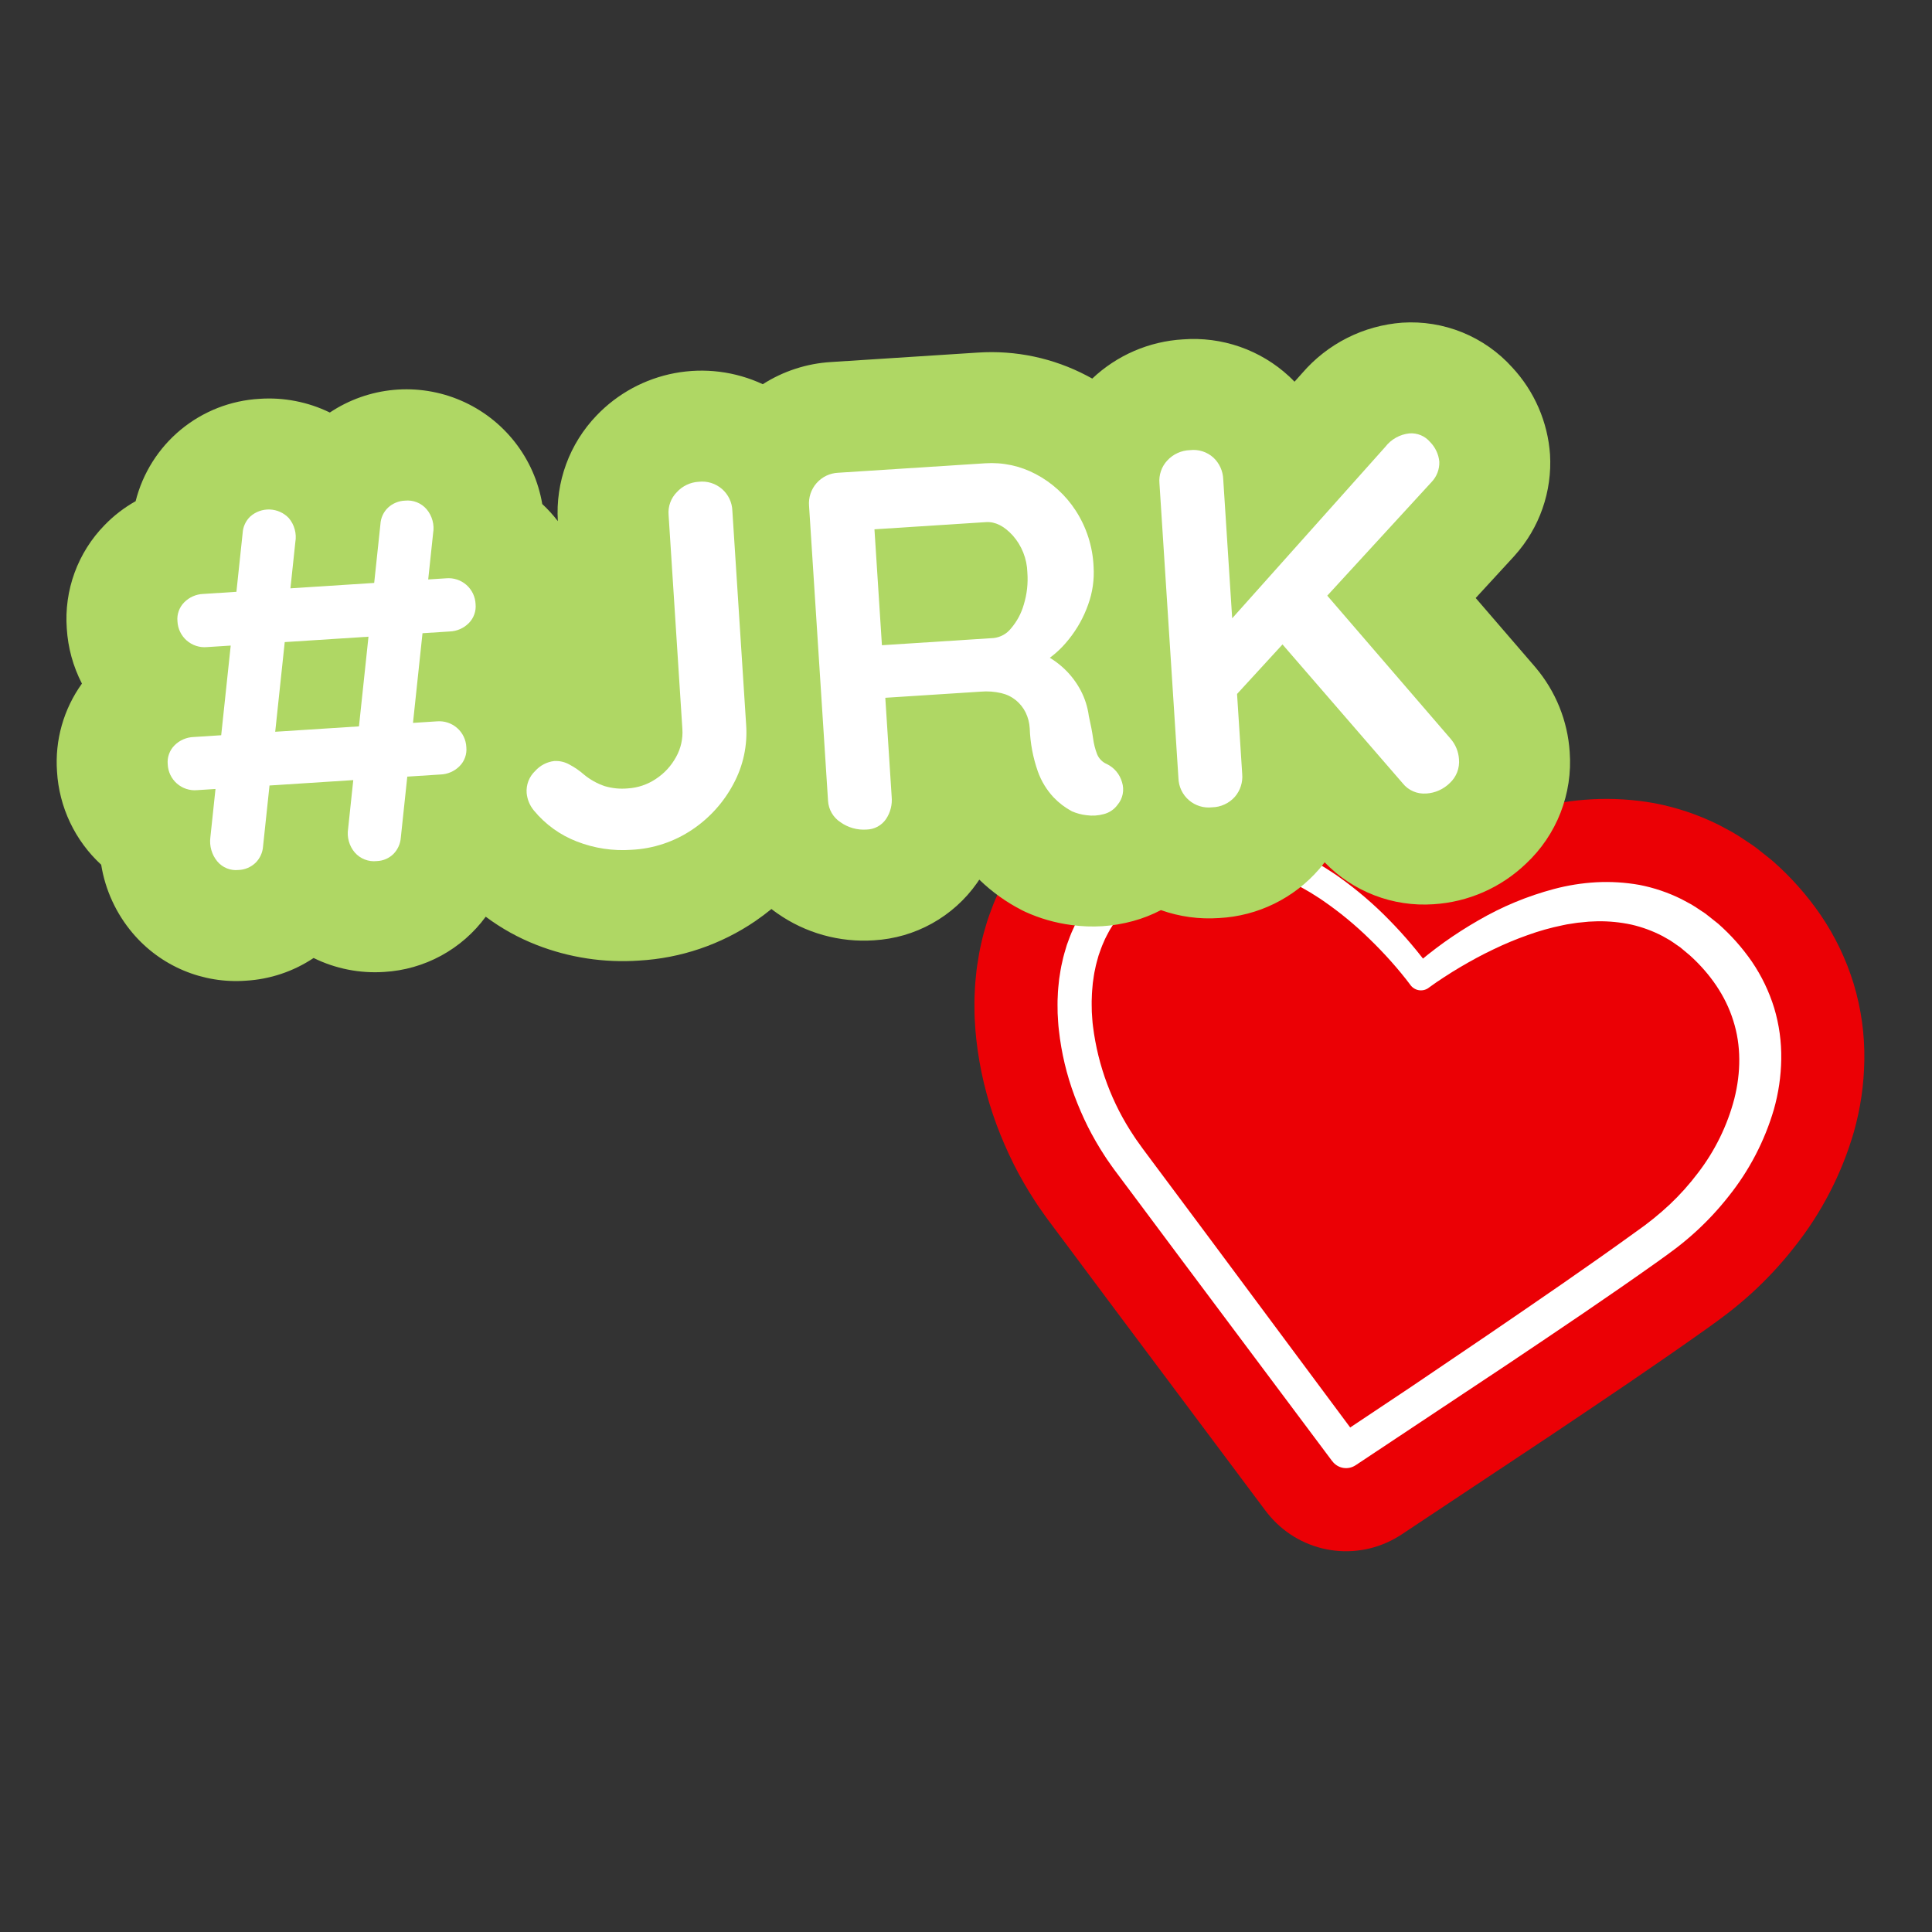
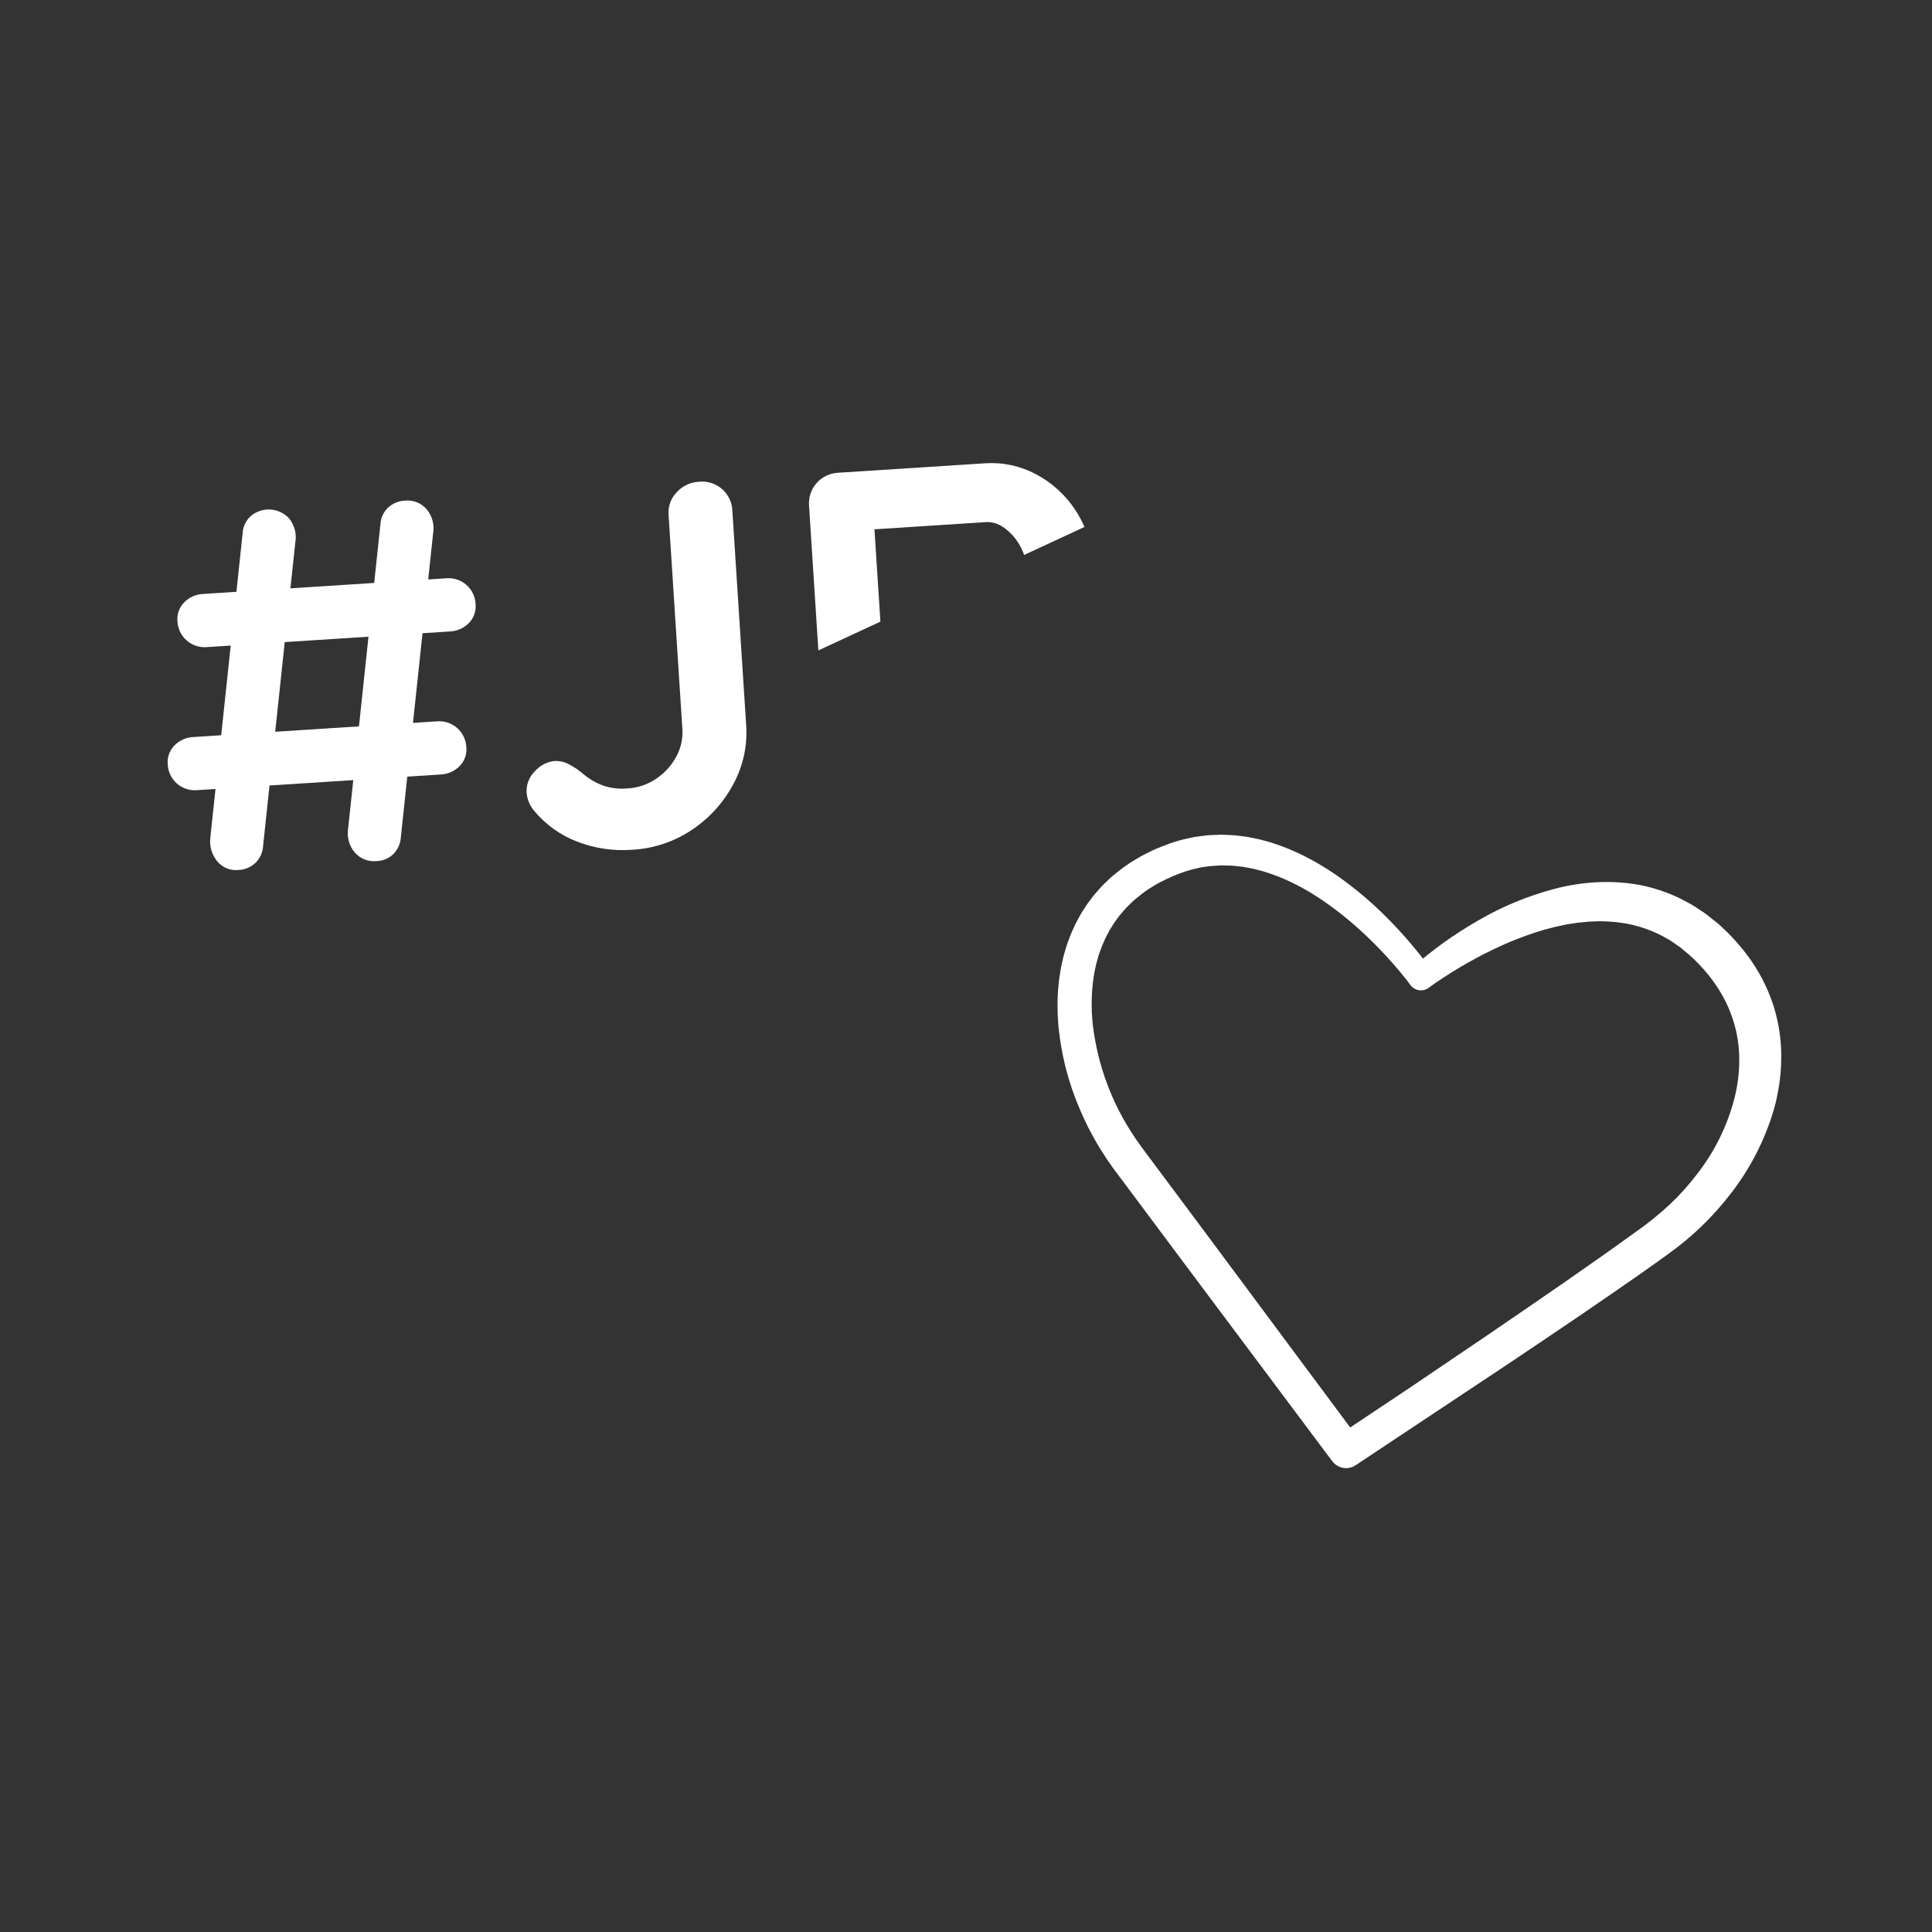
<svg xmlns="http://www.w3.org/2000/svg" width="1080" zoomAndPan="magnify" viewBox="0 0 810 810" height="1080" preserveAspectRatio="xMidYMid meet" version="1.2">
  <rect x="0" y="0" width="810" height="810" fill="#333333" stroke="none" />
  <defs>
    <clipPath id="ea6e070dfa">
-       <path d="M 408 315 L 782 315 L 782 651 L 408 651 Z M 408 315 " />
-     </clipPath>
+       </clipPath>
    <clipPath id="4af9f04eb5">
      <path d="M 425.617 296.195 L 797.152 352.332 L 747.852 678.629 L 376.316 622.492 Z M 425.617 296.195 " />
    </clipPath>
    <clipPath id="8341c2716b">
      <path d="M 425.617 296.195 L 797.152 352.332 L 747.852 678.629 L 376.316 622.492 Z M 425.617 296.195 " />
    </clipPath>
    <clipPath id="163c516b12">
      <path d="M 443 349 L 747 349 L 747 616 L 443 616 Z M 443 349 " />
    </clipPath>
    <clipPath id="a7daaaf6ac">
      <path d="M 425.617 296.195 L 797.152 352.332 L 747.852 678.629 L 376.316 622.492 Z M 425.617 296.195 " />
    </clipPath>
    <clipPath id="42022c4bdf">
      <path d="M 425.617 296.195 L 797.152 352.332 L 747.852 678.629 L 376.316 622.492 Z M 425.617 296.195 " />
    </clipPath>
    <clipPath id="b2841ae463">
      <path d="M 23 135 L 659 135 L 659 412 L 23 412 Z M 23 135 " />
    </clipPath>
    <clipPath id="731b9d73ae">
-       <path d="M 12.879 172.297 L 647.562 131.438 L 663.414 377.68 L 28.727 418.535 Z M 12.879 172.297 " />
-     </clipPath>
+       </clipPath>
    <clipPath id="87e54c0689">
      <path d="M 12.879 172.297 L 647.562 131.438 L 663.414 377.68 L 28.727 418.535 Z M 12.879 172.297 " />
    </clipPath>
    <clipPath id="f18fbc2dbb">
      <path d="M 70 209 L 200 209 L 200 365 L 70 365 Z M 70 209 " />
    </clipPath>
    <clipPath id="88c39394df">
      <path d="M 12.879 172.297 L 647.562 131.438 L 663.414 377.68 L 28.727 418.535 Z M 12.879 172.297 " />
    </clipPath>
    <clipPath id="93b26f35db">
      <path d="M 12.879 172.297 L 647.562 131.438 L 663.414 377.68 L 28.727 418.535 Z M 12.879 172.297 " />
    </clipPath>
    <clipPath id="2ed5747d91">
      <path d="M 220 201 L 313 201 L 313 357 L 220 357 Z M 220 201 " />
    </clipPath>
    <clipPath id="7948d27da2">
      <path d="M 12.879 172.297 L 647.562 131.438 L 663.414 377.68 L 28.727 418.535 Z M 12.879 172.297 " />
    </clipPath>
    <clipPath id="e617f60a83">
      <path d="M 12.879 172.297 L 647.562 131.438 L 663.414 377.68 L 28.727 418.535 Z M 12.879 172.297 " />
    </clipPath>
    <clipPath id="6d3c2a3385">
      <path d="M 339 194 L 471 194 L 471 348 L 339 348 Z M 339 194 " />
    </clipPath>
    <clipPath id="ae56d55dca">
-       <path d="M 12.879 172.297 L 647.562 131.438 L 663.414 377.68 L 28.727 418.535 Z M 12.879 172.297 " />
+       <path d="M 12.879 172.297 L 647.562 131.438 L 28.727 418.535 Z M 12.879 172.297 " />
    </clipPath>
    <clipPath id="ca84660cc0">
      <path d="M 12.879 172.297 L 647.562 131.438 L 663.414 377.68 L 28.727 418.535 Z M 12.879 172.297 " />
    </clipPath>
    <clipPath id="2fbdb69e62">
      <path d="M 486 181 L 612 181 L 612 339 L 486 339 Z M 486 181 " />
    </clipPath>
    <clipPath id="89e5d51558">
-       <path d="M 12.879 172.297 L 647.562 131.438 L 663.414 377.68 L 28.727 418.535 Z M 12.879 172.297 " />
-     </clipPath>
+       </clipPath>
    <clipPath id="4565b8feb5">
      <path d="M 12.879 172.297 L 647.562 131.438 L 663.414 377.68 L 28.727 418.535 Z M 12.879 172.297 " />
    </clipPath>
  </defs>
  <g id="d3928bb4d2">
    <g clip-rule="nonzero" clip-path="url(#ea6e070dfa)">
      <g clip-rule="nonzero" clip-path="url(#4af9f04eb5)">
        <g clip-rule="nonzero" clip-path="url(#8341c2716b)">
          <path style=" stroke:none;fill-rule:nonzero;fill:#eb0005;fill-opacity:1;" d="M 777.246 474.559 C 774.688 483.391 771.293 491.887 767.062 500.051 C 762.832 508.215 757.852 515.891 752.113 523.078 C 746.691 529.98 740.738 536.383 734.25 542.293 C 730.996 545.242 727.66 548.039 724.285 550.641 C 721.574 552.73 719.137 554.477 716.988 556.031 L 715.461 557.129 C 715.395 557.176 715.316 557.223 715.25 557.273 C 694.027 572.363 672.398 586.875 651.488 600.895 L 651.332 601.016 C 651.285 601.039 651.242 601.066 651.199 601.098 L 587.613 643.344 C 587.16 643.637 586.691 643.93 586.227 644.211 C 585.176 644.855 584.102 645.445 583 645.992 C 581.898 646.539 580.773 647.035 579.629 647.484 C 578.48 647.934 577.32 648.328 576.141 648.676 C 574.957 649.02 573.766 649.312 572.559 649.555 C 571.352 649.793 570.141 649.98 568.918 650.113 C 567.695 650.25 566.469 650.328 565.238 650.355 C 564.008 650.383 562.781 650.355 561.555 650.273 C 560.324 650.191 559.105 650.055 557.891 649.867 C 556.676 649.676 555.469 649.434 554.277 649.141 C 553.082 648.848 551.902 648.5 550.738 648.102 C 549.574 647.703 548.434 647.254 547.309 646.754 C 546.184 646.258 545.082 645.711 544.008 645.113 C 542.93 644.52 541.883 643.879 540.863 643.191 C 539.844 642.504 538.855 641.77 537.902 640.996 C 536.945 640.223 536.023 639.406 535.141 638.555 C 534.258 637.699 533.414 636.805 532.605 635.875 C 531.934 635.117 531.281 634.324 530.664 633.504 L 467.039 548.461 L 439.301 511.305 C 438.477 510.207 437.773 509.195 437.254 508.434 C 437.102 508.211 436.945 507.988 436.789 507.777 C 436.703 507.66 436.617 507.527 436.527 507.41 L 436.18 506.91 C 435.582 506.07 434.73 504.859 433.812 503.395 C 430.652 498.547 427.762 493.543 425.148 488.379 C 425.055 488.199 424.969 488.012 424.879 487.832 C 422.234 482.523 419.883 477.094 417.816 471.535 C 417.801 471.484 417.781 471.445 417.766 471.398 C 413.512 459.918 410.699 448.094 409.336 435.926 C 409.004 433.152 408.859 430.688 408.754 428.676 C 408.715 428.152 408.688 427.633 408.652 427.098 C 408.613 426.41 408.59 425.715 408.578 425.02 C 408.582 424.539 408.574 424.043 408.562 423.559 C 408.531 421.512 408.5 419.004 408.668 416.121 C 408.762 412.996 409.055 410.293 409.281 408.086 L 409.402 406.895 C 409.48 406.227 409.57 405.559 409.672 404.891 L 409.879 403.598 C 410.191 401.516 410.621 398.742 411.363 395.625 C 412.055 392.367 412.883 389.605 413.555 387.348 L 413.863 386.301 C 414.098 385.547 414.336 384.82 414.609 384.09 L 415.008 383.008 C 415.793 380.836 416.855 377.922 418.375 374.723 C 419.035 373.234 419.941 371.258 421.191 369.051 L 421.492 368.477 C 421.996 367.531 422.699 366.238 423.578 364.762 C 423.75 364.469 423.934 364.195 424.117 363.902 L 426.023 360.949 C 427.336 358.859 428.59 357.25 429.348 356.262 L 429.613 355.914 C 429.742 355.746 429.832 355.629 429.953 355.461 L 431.078 353.984 C 431.281 353.734 431.484 353.473 431.688 353.219 C 432.324 352.434 432.992 351.668 433.668 350.914 L 433.852 350.707 C 433.953 350.594 434.051 350.488 434.148 350.375 L 434.602 349.855 C 435.328 349.027 436.418 347.781 437.777 346.426 C 437.969 346.23 438.164 346.039 438.367 345.848 L 440.84 343.473 C 442.16 342.184 443.539 340.969 444.984 339.824 L 445.238 339.613 C 447.602 337.605 450.07 335.734 452.641 334.004 C 453.02 333.746 453.402 333.484 453.77 333.223 C 454.227 332.906 454.684 332.598 455.152 332.293 C 456.18 331.637 457.227 331.008 458.285 330.395 L 459.07 329.926 C 459.172 329.871 459.266 329.801 459.367 329.746 L 460.941 328.82 C 461.133 328.711 461.312 328.609 461.504 328.496 C 462.688 327.828 463.676 327.344 464.273 327.047 L 464.453 326.957 C 464.566 326.902 464.629 326.867 464.742 326.812 L 467.992 325.203 C 468.309 325.051 468.625 324.898 468.941 324.758 C 470.316 324.121 471.543 323.625 472.434 323.254 L 473.059 322.996 C 475.926 321.777 478.852 320.711 481.832 319.801 L 482.707 319.523 C 484.73 318.852 486.785 318.297 488.867 317.855 L 489.328 317.75 C 489.477 317.715 489.609 317.688 489.758 317.652 L 490.594 317.461 C 491.859 317.184 493.109 316.902 494.379 316.66 C 495.02 316.543 495.668 316.441 496.328 316.352 L 500.031 315.867 C 500.766 315.754 502 315.59 503.508 315.465 C 503.914 315.434 504.316 315.398 504.719 315.391 L 506.562 315.305 C 506.637 315.293 506.715 315.289 506.789 315.289 L 507.805 315.246 C 508.918 315.191 510.027 315.145 511.125 315.125 C 511.785 315.105 512.453 315.113 513.105 315.141 L 516.773 315.273 C 516.992 315.27 517.211 315.281 517.426 315.301 L 517.66 315.301 C 518.41 315.332 519.164 315.375 519.91 315.43 C 520.422 315.461 520.941 315.516 521.461 315.582 L 523.27 315.797 C 523.422 315.809 523.57 315.832 523.719 315.855 L 524.562 315.945 C 525.52 316.066 526.836 316.219 528.34 316.457 L 529.652 316.691 C 530.109 316.781 530.566 316.875 531.035 316.957 C 533.203 317.367 536.148 317.93 539.434 318.887 L 539.965 319.035 C 541.035 319.316 542.648 319.746 544.516 320.383 L 547.988 321.562 C 548.258 321.652 548.523 321.75 548.805 321.852 C 554.77 324.035 560.547 326.648 566.129 329.684 C 568.566 330.969 570.652 332.234 572.352 333.254 L 573.57 333.988 C 573.945 334.211 574.332 334.457 574.707 334.699 L 577.539 336.539 C 578.953 337.445 580.402 338.438 581.84 339.488 C 588.906 344.52 595.59 350.02 601.883 355.988 C 602.062 355.887 602.254 355.785 602.438 355.672 C 602.512 355.625 602.602 355.578 602.691 355.535 C 615.402 348.176 628.863 342.641 643.074 338.926 C 651.074 336.82 659.207 335.547 667.469 335.105 C 676.223 334.645 684.914 335.184 693.543 336.723 C 693.609 336.73 693.68 336.754 693.734 336.762 C 702.945 338.531 711.758 341.48 720.172 345.617 C 720.609 345.836 721.035 346.055 721.457 346.281 L 725.562 348.488 L 726.277 348.879 C 728.355 350.062 730.008 351.168 731.223 351.988 C 731.48 352.156 731.727 352.32 731.98 352.488 C 732.055 352.531 732.129 352.582 732.195 352.637 L 734.125 353.918 C 734.609 354.223 735.086 354.555 735.551 354.906 C 736.461 355.57 737.352 356.27 738.219 356.977 L 742.027 360.008 C 742.531 360.398 743.02 360.816 743.508 361.238 C 750.977 367.848 757.547 375.258 763.215 383.465 C 769.328 392.418 773.973 402.078 777.156 412.441 C 780.301 422.883 781.793 433.551 781.633 444.453 C 781.625 444.496 781.633 444.535 781.625 444.578 C 781.477 454.766 780.016 464.758 777.246 474.559 Z M 777.246 474.559 " />
        </g>
      </g>
    </g>
    <g clip-rule="nonzero" clip-path="url(#163c516b12)">
      <g clip-rule="nonzero" clip-path="url(#a7daaaf6ac)">
        <g clip-rule="nonzero" clip-path="url(#42022c4bdf)">
          <path style=" stroke:none;fill-rule:nonzero;fill:#ffffff;fill-opacity:1;" d="M 746.797 444.098 C 746.914 436.793 745.934 429.641 743.848 422.641 C 741.699 415.668 738.57 409.168 734.465 403.137 C 730.402 397.27 725.691 391.98 720.34 387.262 L 716.73 384.395 C 716.137 383.914 715.539 383.426 714.914 382.969 L 712.984 381.691 C 711.691 380.848 710.43 379.941 709.078 379.176 L 704.973 376.969 C 699.371 374.195 693.508 372.207 687.375 371.008 C 681.34 369.938 675.262 369.566 669.141 369.898 C 663.188 370.238 657.332 371.176 651.57 372.703 C 640.379 375.676 629.781 380.074 619.773 385.895 C 614.848 388.723 610.094 391.77 605.508 395.035 C 603.215 396.676 600.973 398.379 598.762 400.125 C 598.027 400.719 597.305 401.301 596.59 401.898 L 595.98 401.113 C 594.574 399.312 593.125 397.559 591.652 395.809 C 588.711 392.332 585.629 388.957 582.434 385.703 C 575.996 379.102 569.02 373.129 561.512 367.777 C 560.582 367.098 559.625 366.438 558.637 365.805 L 555.719 363.91 C 553.715 362.715 551.742 361.465 549.652 360.387 C 545.496 358.105 541.191 356.156 536.738 354.535 L 533.34 353.375 C 532.215 352.992 531.031 352.723 529.871 352.395 C 527.582 351.707 525.172 351.332 522.801 350.855 C 521.598 350.66 520.383 350.547 519.172 350.387 L 517.359 350.176 C 516.758 350.129 516.137 350.117 515.531 350.086 L 511.863 349.953 C 510.637 349.98 509.406 350.055 508.176 350.102 L 506.332 350.188 C 505.723 350.238 505.121 350.336 504.512 350.418 L 500.844 350.898 C 499.637 351.125 498.441 351.414 497.238 351.68 C 496.031 351.922 494.844 352.227 493.672 352.598 C 491.332 353.285 489.039 354.094 486.789 355.023 C 485.684 355.488 484.562 355.918 483.465 356.422 L 480.215 358.031 C 479.68 358.305 479.125 358.562 478.598 358.859 L 477.023 359.781 C 475.98 360.41 474.914 361.016 473.887 361.668 C 471.836 363.02 469.859 364.473 467.957 366.023 C 467.023 366.832 466.023 367.551 465.148 368.43 L 462.473 370.996 C 461.598 371.875 460.809 372.836 459.977 373.754 C 459.566 374.219 459.145 374.672 458.754 375.156 L 457.629 376.629 C 456.891 377.633 456.078 378.578 455.426 379.633 L 453.414 382.75 C 452.773 383.816 452.219 384.918 451.621 386.004 C 451.02 387.082 450.48 388.191 450 389.328 C 448.914 391.562 448.125 393.883 447.273 396.188 C 446.578 398.535 445.824 400.875 445.359 403.262 C 444.754 405.633 444.449 408.031 444.066 410.426 C 443.82 412.836 443.516 415.23 443.469 417.629 C 443.305 420.039 443.402 422.426 443.418 424.82 C 443.574 427.207 443.645 429.602 443.949 431.949 C 444.988 441.383 447.164 450.547 450.48 459.441 C 452.125 463.852 453.996 468.16 456.09 472.375 C 458.215 476.574 460.562 480.645 463.137 484.582 C 463.746 485.59 464.449 486.543 465.125 487.516 C 465.793 488.449 466.492 489.508 467.137 490.355 L 471.113 495.676 L 479.055 506.309 L 494.934 527.59 L 558.562 612.633 C 558.566 612.629 558.578 612.625 558.586 612.625 C 558.859 612.992 559.16 613.328 559.496 613.633 C 559.836 613.941 560.195 614.215 560.586 614.453 C 560.973 614.691 561.379 614.895 561.805 615.055 C 562.23 615.215 562.668 615.336 563.117 615.414 C 563.566 615.492 564.02 615.527 564.473 615.52 C 564.93 615.512 565.379 615.461 565.824 615.367 C 566.27 615.273 566.703 615.137 567.125 614.961 C 567.543 614.785 567.945 614.57 568.324 614.32 L 568.336 614.32 L 631.922 572.078 C 653.066 557.895 674.172 543.738 695.066 528.879 C 697.676 526.996 700.238 525.188 703.004 523.066 C 705.688 520.996 708.285 518.816 710.801 516.531 C 715.844 511.945 720.469 506.969 724.684 501.613 C 729.016 496.211 732.781 490.438 735.984 484.297 C 739.184 478.156 741.762 471.766 743.711 465.121 C 745.656 458.246 746.684 451.238 746.797 444.098 Z M 727.121 460.676 C 725.645 466.316 723.621 471.75 721.055 476.984 C 718.488 482.215 715.43 487.141 711.879 491.762 C 708.312 496.492 704.375 500.895 700.066 504.961 C 695.648 509.094 690.957 512.887 685.992 516.34 C 665.578 531.117 644.562 545.465 623.609 559.773 L 592.07 581.137 L 566.078 598.48 L 506.824 518.781 L 490.965 497.504 L 483.035 486.875 L 479.074 481.555 C 478.387 480.641 477.852 479.844 477.242 478.988 C 476.629 478.133 476.023 477.324 475.477 476.441 C 470.848 469.543 467.078 462.199 464.168 454.418 C 461.258 446.633 459.289 438.621 458.254 430.375 C 457.965 428.336 457.906 426.309 457.746 424.273 C 457.734 422.242 457.621 420.203 457.746 418.191 C 457.773 416.164 457.992 414.176 458.164 412.172 C 458.461 410.195 458.672 408.195 459.137 406.27 C 459.492 404.305 460.094 402.422 460.605 400.516 C 461.285 398.668 461.875 396.781 462.707 395.02 C 463.07 394.109 463.488 393.227 463.953 392.363 C 464.422 391.508 464.836 390.633 465.328 389.789 L 466.875 387.309 C 467.367 386.469 468.004 385.742 468.562 384.945 L 469.422 383.762 C 469.734 383.387 470.062 383.023 470.375 382.66 C 471.023 381.938 471.621 381.168 472.301 380.473 L 474.387 378.414 C 475.09 377.734 475.824 377.09 476.594 376.484 C 478.098 375.211 479.668 374.016 481.301 372.906 C 482.125 372.363 482.984 371.871 483.828 371.34 L 485.098 370.57 C 485.531 370.316 485.988 370.105 486.434 369.867 C 493.609 366.137 501.156 363.461 509.023 363.004 L 511.961 362.812 L 514.934 362.887 C 515.426 362.902 515.922 362.883 516.41 362.922 L 517.902 363.078 C 518.883 363.18 519.871 363.258 520.859 363.383 C 522.832 363.777 524.82 364.004 526.766 364.57 C 527.734 364.832 528.727 365.031 529.691 365.34 L 532.602 366.273 C 536.5 367.617 540.273 369.246 543.926 371.168 C 545.797 372.07 547.578 373.172 549.395 374.199 L 552.055 375.883 C 552.945 376.43 553.836 377.008 554.691 377.621 C 561.715 382.453 568.266 387.855 574.348 393.828 C 577.418 396.805 580.387 399.898 583.242 403.109 C 584.656 404.711 586.066 406.332 587.414 407.98 C 588.766 409.629 590.137 411.352 591.297 412.922 L 591.355 413.004 C 591.422 413.094 591.48 413.176 591.551 413.254 C 591.781 413.531 592.035 413.781 592.312 414.004 C 592.594 414.23 592.891 414.426 593.207 414.59 C 593.523 414.758 593.855 414.891 594.199 414.992 C 594.543 415.09 594.891 415.16 595.25 415.191 C 595.605 415.223 595.961 415.219 596.316 415.18 C 596.676 415.145 597.023 415.07 597.363 414.965 C 597.707 414.859 598.035 414.719 598.348 414.547 C 598.664 414.375 598.957 414.176 599.234 413.945 C 601.176 412.516 603.43 410.973 605.613 409.578 C 607.812 408.148 610.031 406.746 612.301 405.422 C 616.824 402.758 621.43 400.25 626.137 398.023 C 630.797 395.77 635.57 393.777 640.449 392.051 C 645.23 390.32 650.113 388.949 655.094 387.93 L 656.926 387.551 L 658.777 387.266 C 660 387.098 661.227 386.84 662.457 386.766 L 666.117 386.402 L 669.77 386.25 C 674.555 386.18 679.289 386.645 683.969 387.645 C 688.535 388.695 692.895 390.301 697.051 392.465 L 700.078 394.188 C 701.082 394.785 702.016 395.516 702.988 396.168 L 704.434 397.16 C 704.895 397.523 705.34 397.918 705.789 398.293 L 708.512 400.57 C 716.973 408.227 723.461 417.52 726.68 427.91 C 730.016 438.262 729.91 449.672 727.121 460.676 Z M 727.121 460.676 " />
        </g>
      </g>
    </g>
    <g clip-rule="nonzero" clip-path="url(#b2841ae463)">
      <g clip-rule="nonzero" clip-path="url(#731b9d73ae)">
        <g clip-rule="nonzero" clip-path="url(#87e54c0689)">
          <path style=" stroke:none;fill-rule:nonzero;fill:#afd764;fill-opacity:1;" d="M 658.102 315.285 C 658.262 317.445 658.297 319.609 658.215 321.773 C 658.133 323.938 657.93 326.09 657.605 328.23 C 657.281 330.375 656.84 332.488 656.281 334.582 C 655.719 336.676 655.047 338.73 654.258 340.746 C 653.469 342.766 652.57 344.73 651.562 346.648 C 650.555 348.566 649.441 350.422 648.227 352.215 C 647.012 354.008 645.703 355.727 644.293 357.375 C 642.887 359.02 641.395 360.586 639.812 362.066 C 637.203 364.57 634.398 366.828 631.391 368.84 C 628.387 370.848 625.227 372.582 621.918 374.035 C 618.605 375.488 615.191 376.641 611.68 377.492 C 608.164 378.344 604.602 378.883 600.992 379.109 C 598.895 379.25 596.793 379.281 594.688 379.195 C 592.582 379.109 590.492 378.906 588.41 378.594 C 586.328 378.281 584.27 377.852 582.234 377.316 C 580.199 376.777 578.199 376.129 576.234 375.371 C 574.27 374.617 572.352 373.754 570.48 372.789 C 568.609 371.824 566.797 370.758 565.043 369.594 C 563.285 368.43 561.602 367.176 559.98 365.828 C 558.363 364.48 556.824 363.051 555.363 361.535 C 554.645 362.469 553.93 363.398 553.133 364.305 C 550.508 367.348 547.605 370.094 544.426 372.551 C 541.246 375.004 537.852 377.117 534.246 378.887 C 530.641 380.656 526.891 382.043 523.004 383.055 C 519.117 384.066 515.168 384.68 511.156 384.891 C 502.781 385.465 494.633 384.359 486.719 381.57 C 483.008 383.512 479.133 385.035 475.094 386.141 C 466.555 388.48 457.898 389.035 449.129 387.812 C 442.41 386.926 435.969 385.078 429.801 382.266 C 429.352 382.062 428.918 381.84 428.484 381.621 C 421.875 378.234 415.902 373.957 410.57 368.789 L 409.617 370.203 C 408.391 371.949 407.066 373.617 405.652 375.215 C 404.234 376.809 402.734 378.32 401.148 379.746 C 399.559 381.172 397.898 382.508 396.16 383.746 C 394.426 384.984 392.625 386.125 390.758 387.16 C 388.895 388.195 386.977 389.125 385.008 389.945 C 383.039 390.766 381.027 391.473 378.98 392.07 C 376.93 392.664 374.855 393.141 372.75 393.5 C 370.648 393.863 368.531 394.102 366.402 394.227 C 362.828 394.465 359.262 394.406 355.699 394.039 C 352.137 393.672 348.629 393.008 345.18 392.047 C 341.73 391.086 338.387 389.84 335.152 388.309 C 331.914 386.777 328.828 384.98 325.898 382.926 C 325.051 382.344 324.266 381.742 323.434 381.109 C 321.25 382.887 318.977 384.59 316.617 386.211 C 313.027 388.656 309.289 390.844 305.406 392.781 C 301.52 394.719 297.523 396.387 293.41 397.781 C 289.301 399.176 285.113 400.285 280.852 401.113 C 276.59 401.941 272.293 402.477 267.957 402.723 C 260.637 403.23 253.352 402.934 246.098 401.828 C 238.844 400.723 231.797 398.836 224.965 396.168 C 217.32 393.184 210.215 389.242 203.645 384.332 C 202.41 386.016 201.086 387.629 199.676 389.164 C 198.262 390.703 196.77 392.16 195.199 393.535 C 193.625 394.906 191.984 396.191 190.27 397.383 C 188.555 398.578 186.781 399.672 184.949 400.672 C 183.113 401.668 181.23 402.562 179.297 403.352 C 177.363 404.145 175.395 404.824 173.387 405.398 C 171.379 405.973 169.344 406.434 167.285 406.781 C 165.227 407.133 163.156 407.367 161.07 407.488 C 155.969 407.828 150.91 407.5 145.895 406.512 C 140.875 405.52 136.074 403.895 131.484 401.641 C 127.258 404.461 122.734 406.68 117.914 408.297 C 113.094 409.91 108.148 410.867 103.074 411.16 C 100.848 411.324 98.625 411.355 96.398 411.254 C 94.168 411.156 91.957 410.926 89.758 410.562 C 87.555 410.203 85.387 409.715 83.242 409.098 C 81.102 408.48 79.004 407.742 76.945 406.875 C 74.891 406.012 72.895 405.031 70.957 403.93 C 69.016 402.832 67.148 401.621 65.352 400.301 C 63.555 398.984 61.844 397.562 60.211 396.039 C 58.582 394.52 57.051 392.906 55.609 391.203 C 52.148 387.113 49.301 382.637 47.059 377.77 C 44.82 372.898 43.273 367.82 42.422 362.531 C 39.695 360.023 37.234 357.277 35.039 354.293 C 32.84 351.309 30.949 348.141 29.363 344.793 C 27.773 341.445 26.523 337.973 25.605 334.383 C 24.688 330.793 24.117 327.148 23.902 323.449 C 23.672 320.195 23.723 316.941 24.059 313.695 C 24.391 310.449 25.004 307.254 25.895 304.113 C 26.785 300.973 27.941 297.934 29.359 294.992 C 30.781 292.051 32.441 289.258 34.348 286.605 C 30.621 279.34 28.504 271.629 27.996 263.477 C 27.711 259.508 27.84 255.559 28.395 251.617 C 28.945 247.68 29.902 243.844 31.27 240.109 C 32.637 236.375 34.383 232.824 36.5 229.461 C 38.621 226.094 41.074 222.992 43.852 220.148 C 47.703 216.176 52.043 212.836 56.863 210.125 C 57.23 208.668 57.656 207.227 58.137 205.805 C 58.613 204.379 59.152 202.977 59.742 201.594 C 60.336 200.215 60.98 198.855 61.68 197.527 C 62.379 196.195 63.129 194.895 63.93 193.625 C 64.734 192.355 65.586 191.117 66.484 189.914 C 67.387 188.711 68.332 187.543 69.324 186.414 C 70.316 185.289 71.355 184.199 72.434 183.152 C 73.512 182.109 74.629 181.105 75.789 180.148 C 76.949 179.191 78.141 178.281 79.375 177.418 C 80.605 176.555 81.867 175.742 83.16 174.98 C 84.457 174.219 85.781 173.508 87.133 172.852 C 88.484 172.191 89.859 171.59 91.258 171.039 C 92.656 170.492 94.074 170 95.516 169.562 C 96.953 169.129 98.406 168.75 99.875 168.43 C 101.344 168.109 102.82 167.844 104.309 167.641 C 105.801 167.438 107.293 167.293 108.793 167.211 C 113.875 166.859 118.918 167.172 123.914 168.148 C 128.914 169.121 133.703 170.723 138.281 172.957 C 139.277 172.289 140.297 171.656 141.332 171.051 C 142.367 170.449 143.422 169.879 144.496 169.34 C 145.566 168.805 146.652 168.301 147.758 167.832 C 148.859 167.359 149.977 166.926 151.109 166.527 C 152.238 166.125 153.379 165.762 154.531 165.434 C 155.688 165.105 156.848 164.812 158.02 164.555 C 159.191 164.297 160.367 164.078 161.555 163.895 C 162.738 163.711 163.93 163.566 165.121 163.457 C 166.316 163.348 167.512 163.273 168.711 163.238 C 169.91 163.203 171.109 163.207 172.305 163.246 C 173.504 163.289 174.699 163.363 175.895 163.48 C 177.086 163.594 178.277 163.746 179.461 163.934 C 180.645 164.121 181.82 164.348 182.992 164.609 C 184.164 164.871 185.324 165.168 186.477 165.5 C 187.625 165.836 188.766 166.203 189.895 166.609 C 191.023 167.016 192.141 167.453 193.238 167.93 C 194.34 168.402 195.426 168.91 196.496 169.453 C 197.566 169.996 198.617 170.57 199.652 171.176 C 200.684 171.785 201.699 172.422 202.691 173.094 C 203.688 173.766 204.66 174.465 205.609 175.195 C 206.559 175.926 207.488 176.688 208.391 177.477 C 209.293 178.266 210.172 179.082 211.023 179.926 C 211.875 180.77 212.699 181.637 213.5 182.531 C 214.297 183.426 215.066 184.344 215.809 185.289 C 216.547 186.23 217.258 187.195 217.941 188.184 C 218.621 189.168 219.27 190.176 219.887 191.203 C 220.508 192.23 221.094 193.277 221.645 194.34 C 222.199 195.406 222.719 196.484 223.203 197.582 C 223.688 198.676 224.141 199.789 224.559 200.914 C 224.973 202.035 225.355 203.172 225.699 204.32 C 226.047 205.469 226.355 206.625 226.629 207.793 C 226.906 208.961 227.141 210.137 227.344 211.316 C 229.723 213.527 231.902 215.918 233.879 218.496 C 233.625 214.441 233.789 210.402 234.371 206.379 C 234.957 202.359 235.949 198.441 237.348 194.625 C 238.746 190.812 240.523 187.18 242.68 183.734 C 244.836 180.289 247.32 177.105 250.137 174.176 C 251.227 173.035 252.359 171.941 253.535 170.891 C 254.711 169.836 255.926 168.832 257.18 167.875 C 258.434 166.918 259.723 166.012 261.047 165.156 C 262.371 164.297 263.727 163.492 265.113 162.742 C 266.5 161.988 267.914 161.293 269.355 160.652 C 270.797 160.012 272.258 159.426 273.746 158.898 C 275.23 158.371 276.734 157.902 278.258 157.488 C 279.781 157.078 281.316 156.727 282.867 156.438 C 284.418 156.145 285.977 155.914 287.547 155.746 C 289.113 155.574 290.688 155.465 292.262 155.418 C 293.84 155.371 295.414 155.383 296.988 155.457 C 298.566 155.531 300.137 155.668 301.699 155.867 C 303.266 156.062 304.82 156.32 306.367 156.637 C 307.91 156.957 309.441 157.332 310.957 157.77 C 312.473 158.207 313.969 158.703 315.445 159.254 C 316.922 159.809 318.375 160.418 319.805 161.082 C 324.094 158.344 328.656 156.184 333.492 154.609 C 338.332 153.035 343.293 152.094 348.371 151.785 L 409.969 147.82 C 413.91 147.559 417.848 147.566 421.785 147.848 C 425.723 148.125 429.621 148.676 433.48 149.492 C 437.344 150.312 441.129 151.391 444.844 152.73 C 448.555 154.07 452.16 155.66 455.652 157.496 L 457.938 158.719 C 460.504 156.289 463.262 154.105 466.215 152.16 C 469.164 150.215 472.262 148.543 475.504 147.141 C 478.746 145.742 482.086 144.633 485.523 143.816 C 488.961 143 492.445 142.492 495.973 142.285 C 500.016 141.977 504.047 142.086 508.07 142.609 C 512.09 143.137 516.016 144.066 519.844 145.398 C 523.672 146.734 527.324 148.445 530.801 150.535 C 534.277 152.625 537.5 155.047 540.477 157.801 C 541.254 158.527 542 159.258 542.734 160.035 L 545.98 156.406 C 548.605 153.355 551.504 150.59 554.676 148.109 C 557.848 145.629 561.23 143.484 564.824 141.672 C 568.418 139.859 572.156 138.414 576.035 137.34 C 579.914 136.266 583.863 135.578 587.875 135.281 C 590.023 135.141 592.172 135.121 594.32 135.223 C 596.469 135.324 598.605 135.547 600.727 135.891 C 602.852 136.234 604.949 136.695 607.02 137.277 C 609.09 137.859 611.125 138.555 613.117 139.363 C 615.109 140.176 617.047 141.098 618.938 142.125 C 620.824 143.156 622.648 144.289 624.41 145.527 C 626.172 146.762 627.855 148.094 629.465 149.523 C 631.074 150.949 632.598 152.461 634.035 154.062 C 636.34 156.543 638.418 159.203 640.27 162.039 C 642.125 164.875 643.723 167.844 645.07 170.953 C 646.418 174.059 647.492 177.258 648.297 180.547 C 649.102 183.84 649.621 187.172 649.855 190.551 C 650.086 194.395 649.934 198.219 649.402 202.031 C 648.875 205.844 647.973 209.566 646.703 213.199 C 645.438 216.832 643.82 220.305 641.863 223.617 C 639.906 226.93 637.641 230.016 635.07 232.879 L 634.391 233.641 L 618.691 250.715 L 643.344 279.316 L 643.746 279.789 C 645.848 282.27 647.742 284.902 649.426 287.684 C 651.109 290.469 652.559 293.367 653.781 296.383 C 655 299.398 655.973 302.492 656.695 305.66 C 657.422 308.832 657.891 312.039 658.102 315.285 Z M 658.102 315.285 " />
        </g>
      </g>
    </g>
    <g clip-rule="nonzero" clip-path="url(#f18fbc2dbb)">
      <g clip-rule="nonzero" clip-path="url(#88c39394df)">
        <g clip-rule="nonzero" clip-path="url(#93b26f35db)">
          <path style=" stroke:none;fill-rule:nonzero;fill:#ffffff;fill-opacity:1;" d="M 82.625 331.277 C 81.863 331.344 81.102 331.332 80.344 331.246 C 79.582 331.156 78.84 330.992 78.113 330.754 C 77.387 330.516 76.691 330.207 76.027 329.828 C 75.363 329.449 74.746 329.008 74.168 328.504 C 73.594 328 73.078 327.441 72.613 326.832 C 72.152 326.223 71.758 325.574 71.426 324.883 C 71.098 324.195 70.836 323.48 70.652 322.738 C 70.465 321.996 70.355 321.242 70.324 320.477 C 70.18 319.012 70.352 317.582 70.844 316.191 C 71.336 314.797 72.102 313.578 73.137 312.527 C 74.203 311.445 75.434 310.598 76.824 309.988 C 78.215 309.379 79.672 309.047 81.191 308.996 L 183.223 302.426 C 183.984 302.363 184.746 302.379 185.504 302.469 C 186.262 302.559 187.004 302.727 187.73 302.965 C 188.453 303.207 189.148 303.516 189.812 303.895 C 190.473 304.277 191.094 304.719 191.664 305.223 C 192.238 305.727 192.758 306.285 193.219 306.895 C 193.68 307.504 194.074 308.152 194.406 308.84 C 194.734 309.531 194.992 310.246 195.18 310.988 C 195.367 311.727 195.477 312.48 195.512 313.242 C 195.656 314.711 195.484 316.141 194.992 317.531 C 194.5 318.922 193.734 320.145 192.695 321.191 C 191.633 322.273 190.406 323.113 189.016 323.723 C 187.625 324.332 186.172 324.66 184.656 324.711 Z M 86.703 271.305 C 85.941 271.367 85.184 271.355 84.422 271.266 C 83.664 271.176 82.922 271.012 82.195 270.77 C 81.469 270.531 80.773 270.223 80.109 269.84 C 79.445 269.461 78.828 269.02 78.254 268.516 C 77.676 268.008 77.16 267.453 76.699 266.844 C 76.234 266.234 75.84 265.582 75.508 264.895 C 75.18 264.203 74.918 263.488 74.734 262.746 C 74.547 262.004 74.438 261.254 74.402 260.488 C 74.258 259.02 74.434 257.59 74.93 256.199 C 75.422 254.809 76.191 253.586 77.23 252.539 C 78.297 251.457 79.523 250.613 80.91 250 C 82.301 249.391 83.754 249.059 85.27 249.008 L 187.086 242.453 C 187.848 242.387 188.609 242.398 189.367 242.484 C 190.129 242.574 190.871 242.738 191.602 242.977 C 192.328 243.215 193.023 243.523 193.688 243.902 C 194.352 244.285 194.973 244.727 195.547 245.23 C 196.121 245.738 196.641 246.293 197.102 246.906 C 197.562 247.516 197.961 248.164 198.289 248.855 C 198.621 249.547 198.875 250.262 199.062 251.004 C 199.246 251.75 199.355 252.504 199.387 253.266 C 199.531 254.734 199.355 256.164 198.863 257.555 C 198.371 258.945 197.609 260.164 196.574 261.215 C 195.508 262.297 194.277 263.145 192.887 263.754 C 191.492 264.367 190.039 264.695 188.52 264.75 Z M 100.023 364.742 C 99.188 364.832 98.352 364.82 97.52 364.703 C 96.688 364.586 95.879 364.371 95.102 364.055 C 94.32 363.738 93.594 363.336 92.914 362.84 C 92.234 362.344 91.625 361.77 91.09 361.125 C 89.941 359.727 89.113 358.156 88.613 356.418 C 88.109 354.68 87.969 352.914 88.191 351.117 L 101.73 223.508 C 101.801 222.184 102.109 220.922 102.664 219.719 C 103.219 218.516 103.973 217.457 104.934 216.543 C 105.488 216.043 106.09 215.605 106.734 215.223 C 107.375 214.844 108.051 214.527 108.754 214.277 C 109.457 214.023 110.18 213.844 110.918 213.73 C 111.656 213.617 112.398 213.578 113.145 213.609 C 113.891 213.641 114.629 213.742 115.355 213.914 C 116.082 214.086 116.785 214.328 117.465 214.637 C 118.148 214.945 118.793 215.316 119.402 215.75 C 120.012 216.184 120.574 216.668 121.086 217.211 C 122.266 218.609 123.09 220.191 123.57 221.957 C 124.047 223.719 124.129 225.504 123.82 227.305 L 110.281 354.902 C 110.188 356.188 109.871 357.414 109.332 358.586 C 108.797 359.754 108.074 360.797 107.16 361.707 C 106.199 362.633 105.102 363.359 103.871 363.883 C 102.641 364.406 101.359 364.695 100.023 364.742 Z M 157.984 361.012 C 157.129 361.109 156.27 361.102 155.414 360.988 C 154.559 360.875 153.727 360.664 152.922 360.348 C 152.117 360.035 151.359 359.629 150.652 359.133 C 149.949 358.637 149.309 358.062 148.742 357.414 C 147.566 356.027 146.734 354.461 146.25 352.711 C 145.762 350.965 145.664 349.191 145.953 347.398 L 159.492 219.789 C 159.562 218.465 159.875 217.203 160.426 216 C 160.98 214.797 161.734 213.738 162.695 212.824 C 163.668 211.926 164.766 211.227 165.988 210.723 C 167.215 210.219 168.484 209.941 169.809 209.895 C 170.652 209.809 171.492 209.82 172.332 209.938 C 173.172 210.055 173.984 210.27 174.77 210.582 C 175.559 210.895 176.297 211.297 176.988 211.789 C 177.676 212.281 178.297 212.848 178.852 213.492 C 180.027 214.891 180.855 216.473 181.332 218.238 C 181.809 220 181.891 221.785 181.582 223.586 L 168.043 351.184 C 167.949 352.473 167.633 353.711 167.102 354.891 C 166.566 356.07 165.848 357.121 164.941 358.047 C 164.008 358.957 162.941 359.668 161.742 360.18 C 160.539 360.691 159.289 360.969 157.984 361.012 Z M 157.984 361.012 " />
        </g>
      </g>
    </g>
    <g clip-rule="nonzero" clip-path="url(#2ed5747d91)">
      <g clip-rule="nonzero" clip-path="url(#7948d27da2)">
        <g clip-rule="nonzero" clip-path="url(#e617f60a83)">
          <path style=" stroke:none;fill-rule:nonzero;fill:#ffffff;fill-opacity:1;" d="M 264.875 356.277 C 260.961 356.562 257.062 356.41 253.184 355.828 C 249.301 355.242 245.531 354.238 241.875 352.816 C 238.355 351.461 235.07 349.68 232.016 347.477 C 228.957 345.273 226.23 342.715 223.836 339.809 C 222.082 337.672 221.07 335.23 220.801 332.48 C 220.734 331.625 220.766 330.773 220.891 329.922 C 221.016 329.074 221.23 328.246 221.543 327.445 C 221.852 326.645 222.246 325.887 222.727 325.176 C 223.207 324.461 223.758 323.812 224.387 323.223 C 225.418 322.066 226.625 321.129 228.004 320.41 C 229.379 319.691 230.84 319.242 232.383 319.059 C 234.676 318.945 236.824 319.453 238.82 320.586 C 240.969 321.727 242.957 323.102 244.789 324.707 C 247.418 326.887 250.352 328.52 253.586 329.609 C 256.734 330.527 259.938 330.84 263.203 330.543 C 265.305 330.418 267.355 330.02 269.352 329.344 C 271.352 328.668 273.223 327.746 274.973 326.57 C 278.539 324.219 281.352 321.176 283.414 317.434 C 284.422 315.645 285.156 313.746 285.609 311.742 C 286.066 309.734 286.227 307.707 286.09 305.656 L 280.309 215.879 C 280.16 214.113 280.387 212.395 280.988 210.727 C 281.594 209.059 282.52 207.594 283.766 206.336 C 284.953 205.035 286.34 204.012 287.93 203.258 C 289.52 202.504 291.191 202.082 292.949 201.984 C 293.383 201.934 293.816 201.906 294.254 201.902 C 294.691 201.898 295.125 201.914 295.562 201.957 C 295.996 201.996 296.426 202.059 296.855 202.145 C 297.285 202.23 297.707 202.336 298.125 202.465 C 298.543 202.594 298.949 202.742 299.352 202.914 C 299.754 203.086 300.145 203.277 300.527 203.488 C 300.91 203.703 301.281 203.934 301.637 204.184 C 301.996 204.434 302.34 204.699 302.672 204.984 C 303 205.273 303.316 205.574 303.617 205.891 C 303.914 206.211 304.195 206.543 304.461 206.891 C 304.727 207.238 304.973 207.598 305.199 207.969 C 305.426 208.344 305.637 208.727 305.824 209.121 C 306.012 209.516 306.176 209.918 306.324 210.328 C 306.469 210.742 306.594 211.16 306.699 211.582 C 306.801 212.008 306.883 212.438 306.941 212.871 C 307 213.301 307.035 213.738 307.047 214.172 L 312.832 303.996 C 313.129 308.266 312.824 312.492 311.926 316.68 C 311.023 320.863 309.559 324.84 307.531 328.609 C 305.492 332.461 303.016 336.012 300.102 339.254 C 297.188 342.496 293.922 345.336 290.305 347.77 C 286.535 350.32 282.488 352.32 278.172 353.762 C 273.855 355.207 269.422 356.043 264.875 356.277 Z M 264.875 356.277 " />
        </g>
      </g>
    </g>
    <g clip-rule="nonzero" clip-path="url(#6d3c2a3385)">
      <g clip-rule="nonzero" clip-path="url(#ae56d55dca)">
        <g clip-rule="nonzero" clip-path="url(#ca84660cc0)">
          <path style=" stroke:none;fill-rule:nonzero;fill:#ffffff;fill-opacity:1;" d="M 363.352 347.793 C 361.402 347.934 359.488 347.742 357.609 347.219 C 355.73 346.691 353.992 345.867 352.402 344.738 C 351.641 344.246 350.949 343.676 350.328 343.023 C 349.703 342.367 349.164 341.652 348.707 340.871 C 348.254 340.09 347.895 339.266 347.633 338.402 C 347.371 337.539 347.215 336.652 347.16 335.754 L 339.199 212.09 C 339.129 211.227 339.145 210.367 339.246 209.512 C 339.344 208.652 339.531 207.812 339.801 206.992 C 340.074 206.172 340.422 205.387 340.852 204.641 C 341.281 203.891 341.781 203.191 342.352 202.543 C 342.922 201.895 343.555 201.309 344.242 200.789 C 344.93 200.266 345.664 199.82 346.445 199.445 C 347.223 199.074 348.031 198.785 348.871 198.574 C 349.707 198.363 350.559 198.242 351.422 198.203 L 413.02 194.238 C 416.703 193.992 420.348 194.254 423.957 195.023 C 427.562 195.797 430.996 197.047 434.258 198.773 C 437.645 200.559 440.754 202.742 443.586 205.324 C 446.414 207.906 448.875 210.805 450.961 214.016 C 453.238 217.523 455.016 221.266 456.293 225.25 C 457.566 229.23 458.301 233.312 458.488 237.488 C 458.836 242.996 458.074 248.344 456.195 253.531 C 454.316 258.824 451.621 263.66 448.102 268.035 C 444.742 272.305 440.711 275.789 436.004 278.496 L 435.902 273.559 C 439.777 275.273 443.25 277.586 446.324 280.504 C 449.074 283.145 451.34 286.152 453.121 289.527 C 454.871 292.883 455.996 296.438 456.496 300.188 C 457.301 303.707 457.895 306.82 458.277 309.52 C 458.574 311.848 459.148 314.105 460 316.293 C 460.387 317.199 460.926 318 461.621 318.695 C 462.316 319.395 463.117 319.934 464.02 320.32 C 465.586 321.074 466.926 322.117 468.043 323.449 C 469.156 324.781 469.949 326.285 470.418 327.957 C 470.672 328.758 470.824 329.582 470.871 330.422 C 470.918 331.262 470.859 332.094 470.699 332.918 C 470.535 333.742 470.273 334.535 469.91 335.293 C 469.547 336.055 469.094 336.754 468.555 337.398 C 467.852 338.367 467.004 339.188 466.016 339.859 C 465.023 340.531 463.953 341.016 462.793 341.312 C 460.402 341.969 457.977 342.125 455.52 341.781 C 453.398 341.535 451.359 340.988 449.402 340.141 C 446.535 338.598 443.973 336.648 441.723 334.297 C 438.777 331.129 436.574 327.512 435.121 323.441 C 433.07 317.59 431.938 311.566 431.719 305.371 C 431.59 303.035 431.016 300.812 430 298.707 C 429.012 296.723 427.664 295.023 425.957 293.605 C 424.141 292.137 422.09 291.133 419.812 290.602 C 416.969 289.941 414.094 289.73 411.184 289.977 L 367.965 292.758 L 370.844 287.535 L 373.832 333.957 C 373.996 335.629 373.875 337.277 373.465 338.902 C 373.055 340.531 372.379 342.039 371.445 343.434 C 370.988 344.09 370.465 344.684 369.867 345.219 C 369.273 345.75 368.625 346.207 367.922 346.586 C 367.219 346.965 366.48 347.254 365.707 347.461 C 364.934 347.664 364.148 347.773 363.352 347.793 Z M 366.762 270.707 L 416.602 267.5 C 418.031 267.336 419.375 266.906 420.633 266.211 C 421.891 265.512 422.969 264.602 423.863 263.473 C 426.379 260.527 428.168 257.191 429.23 253.465 C 430.574 249.051 431.07 244.543 430.723 239.945 C 430.637 237.098 430.066 234.348 429.02 231.699 C 427.969 229.051 426.504 226.656 424.617 224.52 C 420.992 220.543 417.266 218.652 413.383 218.902 L 364.066 222.078 L 366.18 215.074 L 370.078 275.605 Z M 366.762 270.707 " />
        </g>
      </g>
    </g>
    <g clip-rule="nonzero" clip-path="url(#2fbdb69e62)">
      <g clip-rule="nonzero" clip-path="url(#89e5d51558)">
        <g clip-rule="nonzero" clip-path="url(#4565b8feb5)">
          <path style=" stroke:none;fill-rule:nonzero;fill:#ffffff;fill-opacity:1;" d="M 508.168 338.469 C 507.73 338.52 507.297 338.547 506.859 338.551 C 506.422 338.555 505.984 338.539 505.551 338.496 C 505.117 338.457 504.684 338.395 504.254 338.309 C 503.828 338.223 503.402 338.117 502.984 337.988 C 502.566 337.859 502.16 337.707 501.758 337.535 C 501.355 337.363 500.961 337.172 500.578 336.961 C 500.199 336.75 499.828 336.52 499.469 336.266 C 499.109 336.016 498.766 335.75 498.438 335.461 C 498.105 335.176 497.789 334.875 497.492 334.555 C 497.191 334.238 496.91 333.902 496.645 333.555 C 496.383 333.207 496.137 332.848 495.906 332.473 C 495.68 332.102 495.473 331.719 495.285 331.32 C 495.098 330.926 494.93 330.523 494.785 330.113 C 494.641 329.699 494.516 329.281 494.414 328.855 C 494.309 328.434 494.23 328.004 494.172 327.57 C 494.113 327.137 494.078 326.703 494.066 326.266 L 486.105 202.633 C 485.949 200.883 486.156 199.18 486.723 197.52 C 487.289 195.859 488.168 194.387 489.359 193.098 C 490.594 191.75 492.043 190.695 493.707 189.934 C 495.371 189.176 497.117 188.77 498.945 188.723 C 500.723 188.516 502.465 188.684 504.172 189.23 C 505.875 189.777 507.391 190.652 508.719 191.852 C 509.977 193.031 510.965 194.402 511.68 195.973 C 512.395 197.543 512.781 199.188 512.844 200.91 L 520.801 324.496 C 520.953 326.223 520.766 327.91 520.238 329.562 C 519.711 331.211 518.887 332.695 517.762 334.016 C 516.543 335.395 515.102 336.477 513.434 337.25 C 511.762 338.027 510.008 338.434 508.168 338.469 Z M 590.863 181.703 C 591.684 181.637 592.496 181.668 593.309 181.797 C 594.117 181.922 594.902 182.145 595.66 182.457 C 596.418 182.773 597.129 183.172 597.793 183.656 C 598.453 184.141 599.051 184.695 599.582 185.32 C 600.68 186.43 601.559 187.691 602.219 189.105 C 602.883 190.52 603.289 192.004 603.438 193.555 C 603.496 195.152 603.238 196.695 602.668 198.188 C 602.094 199.68 601.25 200.996 600.137 202.145 L 516.086 293.727 L 513.047 263.203 L 580.773 187.371 C 582 185.777 583.488 184.488 585.242 183.504 C 586.992 182.52 588.867 181.922 590.863 181.703 Z M 598.004 332.672 C 597.062 332.754 596.125 332.715 595.191 332.566 C 594.258 332.414 593.359 332.148 592.492 331.773 C 591.625 331.398 590.816 330.922 590.066 330.348 C 589.316 329.77 588.648 329.113 588.062 328.371 L 534.531 266.527 L 552.719 245.391 L 608.133 309.691 C 609.176 310.891 610.004 312.223 610.613 313.691 C 611.219 315.16 611.578 316.688 611.684 318.273 C 611.77 319.199 611.746 320.125 611.617 321.047 C 611.492 321.973 611.258 322.867 610.926 323.734 C 610.59 324.605 610.16 325.426 609.637 326.195 C 609.113 326.965 608.508 327.664 607.82 328.297 C 606.504 329.594 605 330.621 603.309 331.379 C 601.621 332.133 599.852 332.57 598.004 332.688 Z M 598.004 332.672 " />
        </g>
      </g>
    </g>
  </g>
</svg>